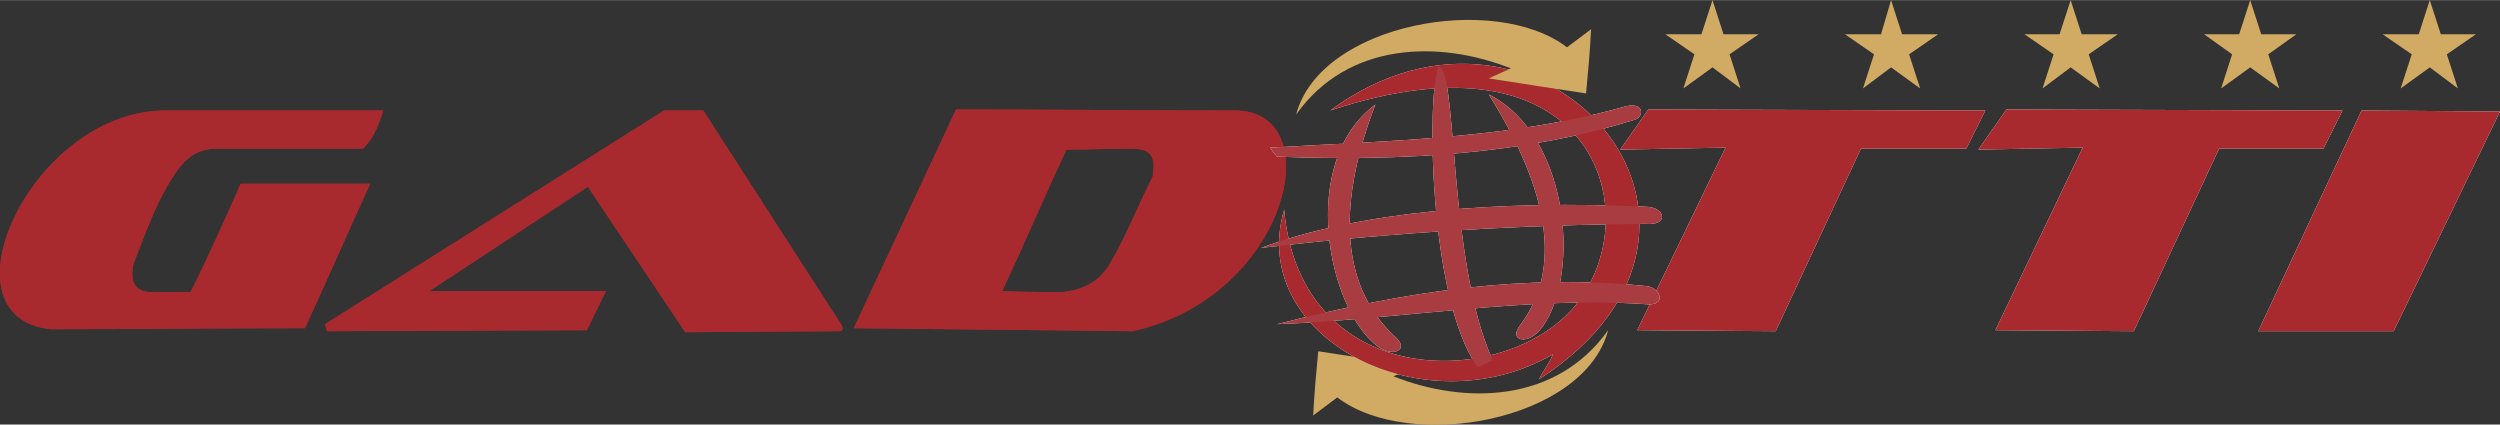
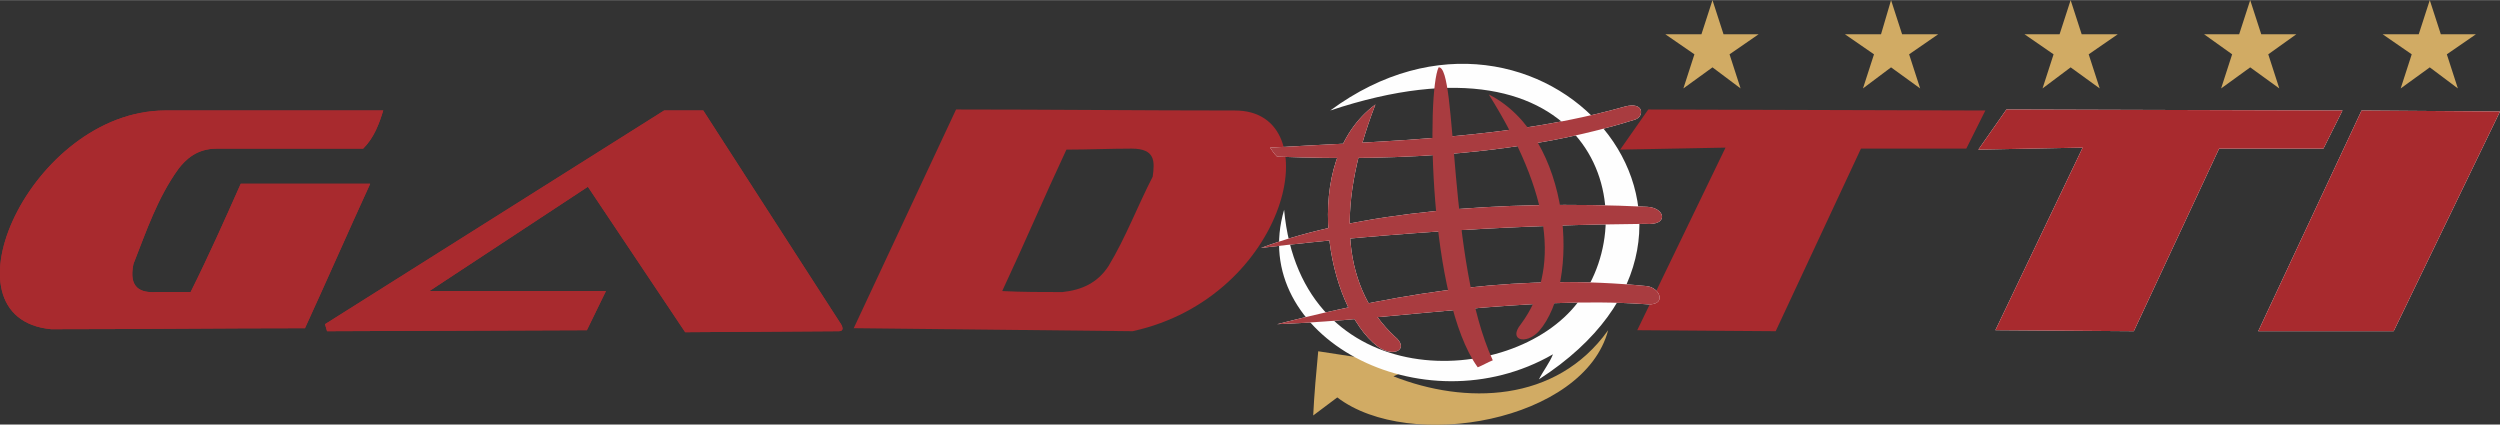
<svg xmlns="http://www.w3.org/2000/svg" xml:space="preserve" width="24.921mm" height="4.233mm" version="1.1" style="shape-rendering:geometricPrecision; text-rendering:geometricPrecision; image-rendering:optimizeQuality; fill-rule:evenodd; clip-rule:evenodd" viewBox="0 0 2492 423">
  <rect x="0" y="0" width="2492" height="423" fill="#333333" stroke="none" />
  <defs>
    <style type="text/css">
   
    .fil2 {fill:#FEFEFE}
    .fil3 {fill:#A93C40}
    .fil1 {fill:#A82A2E}
    .fil0 {fill:#D1AB64}
   
  </style>
  </defs>
  <g id="Camada_x0020_1">
    <path class="fil0" d="M1314 350c-2,21 -4,43 -5,64 8,-6 16,-12 24,-18 72,55 246,24 270,-67 -52,73 -143,74 -214,46 7,-3 15,-7 22,-10 -32,-5 -64,-10 -97,-15z" />
    <path class="fil1" d="M240 183c43,0 86,0 129,0 -22,48 -43,96 -65,144 -85,0 -168,1 -253,1 -114,-11 -20,-217 113,-218 76,0 141,0 218,0 -4,13 -9,27 -20,38 -49,0 -97,0 -146,0 -20,0 -31,11 -38,20 -21,29 -32,62 -45,95 -5,24 7,29 23,28 11,0 23,0 34,0 18,-36 34,-72 50,-108z" />
    <path class="fil1" d="M683 331l-97 -145 -158 104 176 0 -19 39 -259 1 -2 -7 338 -213 39 0 136 211c0,0 7,9 -1,9 -7,0 -153,1 -153,1z" />
    <path class="fil1" d="M953 109c-34,73 -68,145 -102,218 93,1 186,2 278,3 155,-34 198,-220 102,-220 -93,0 -185,-1 -278,-1zm46 181c22,-47 42,-94 64,-141 21,0 44,-1 65,-1 24,0 23,13 21,28 -15,29 -27,61 -44,89 -11,17 -27,24 -46,26 -20,0 -40,0 -60,-1z" />
-     <polygon class="fil2" points="1770,330 1632,329 1720,147 1615,149 1643,109 1979,110 1960,148 1855,148 " />
    <polygon class="fil2" points="2127,330 1989,329 2076,147 1972,149 2000,109 2335,110 2316,148 2212,148 " />
    <polygon class="fil2" points="2354,110 2251,330 2386,330 2492,111 " />
    <path class="fil1" d="M240 183c43,0 86,0 129,0 -22,48 -43,96 -65,144 -85,0 -168,1 -253,1 -114,-11 -20,-217 113,-218 76,0 141,0 218,0 -4,13 -9,27 -20,38 -49,0 -97,0 -146,0 -20,0 -31,11 -38,20 -21,29 -32,62 -45,95 -5,24 7,29 23,28 11,0 23,0 34,0 18,-36 34,-72 50,-108z" />
    <path class="fil1" d="M683 331l-97 -145 -158 104 176 0 -19 39 -259 1 -2 -7 338 -213 39 0 136 211c0,0 7,9 -1,9 -7,0 -153,1 -153,1z" />
-     <path class="fil1" d="M953 109c-34,73 -68,145 -102,218 93,1 186,2 278,3 155,-34 198,-220 102,-220 -93,0 -185,-1 -278,-1zm46 181c22,-47 42,-94 64,-141 21,0 44,-1 65,-1 24,0 23,13 21,28 -15,29 -27,61 -44,89 -11,17 -27,24 -46,26 -20,0 -40,0 -60,-1z" />
    <polygon class="fil1" points="1770,330 1632,329 1720,147 1615,149 1643,109 1979,110 1960,148 1855,148 " />
    <polygon class="fil1" points="2127,330 1989,329 2076,147 1972,149 2000,109 2335,110 2316,148 2212,148 " />
    <polygon class="fil1" points="2354,110 2251,330 2386,330 2492,111 " />
    <path class="fil2" d="M1326 110c210,-155 447,114 208,268 4,-8 11,-17 14,-25 -130,75 -305,-18 -268,-144 17,185 227,179 293,92 70,-92 14,-278 -247,-191z" />
    <path class="fil2" d="M1371 104c-42,109 -30,185 19,231 16,13 -1,22 -17,10 -50,-38 -79,-184 -2,-241z" />
-     <path class="fil2" d="M1434 67c-12,25 -10,231 39,299 5,-2 10,-5 15,-7 -45,-98 -35,-294 -54,-292z" />
-     <path class="fil2" d="M1484 94c62,99 72,175 32,229 -13,16 5,21 18,7 42,-48 33,-194 -50,-236z" />
    <path class="fil2" d="M1273 323c133,-34 248,-50 368,-38 14,1 22,21 -2,18 -116,-8 -242,15 -366,20z" />
    <path class="fil2" d="M1257 247c96,-36 236,-48 385,-41 18,1 22,19 -2,17 -121,1 -248,8 -383,24z" />
    <path class="fil2" d="M1266 147c121,-7 241,-9 354,-41 19,-5 19,10 10,13 -108,34 -230,42 -357,37 -3,-3 -5,-6 -7,-9z" />
-     <path class="fil1" d="M1326 110c210,-155 447,114 208,268 4,-8 11,-17 14,-25 -130,75 -305,-18 -268,-144 17,185 227,179 293,92 70,-92 14,-278 -247,-191z" />
+     <path class="fil1" d="M1326 110z" />
    <path class="fil3" d="M1371 104c-42,109 -30,185 19,231 16,13 -1,22 -17,10 -50,-38 -79,-184 -2,-241z" />
    <path class="fil3" d="M1434 67c-12,25 -10,231 39,299 5,-2 10,-5 15,-7 -45,-98 -35,-294 -54,-292z" />
    <path class="fil3" d="M1484 94c62,99 72,175 32,229 -13,16 5,21 18,7 42,-48 33,-194 -50,-236z" />
    <path class="fil3" d="M1273 323c133,-34 248,-50 368,-38 14,1 22,21 -2,18 -116,-8 -242,15 -366,20z" />
    <path class="fil3" d="M1257 247c96,-36 236,-48 385,-41 18,1 22,19 -2,17 -121,1 -248,8 -383,24z" />
    <path class="fil3" d="M1266 147c121,-7 241,-9 354,-41 19,-5 19,10 10,13 -108,34 -230,42 -357,37 -3,-3 -5,-6 -7,-9z" />
-     <path class="fil0" d="M1581 93c2,-21 4,-43 5,-64 -8,6 -16,12 -24,18 -72,-55 -246,-24 -270,67 52,-73 143,-74 214,-46 -7,3 -15,7 -22,10 32,5 64,10 97,15z" />
    <path class="fil0" d="M1707 0l11 34 35 0 -29 20 11 34 -28 -21 -29 21 11 -34 -29 -20 36 0 11 -34zm715 0l11 34 35 0 -29 20 11 34 -28 -21 -29 21 11 -34 -29 -20 36 0 11 -34zm-179 0l11 34 35 0 -28 20 11 34 -29 -21 -29 21 11 -34 -28 -20 35 0 11 -34zm-179 0l11 34 36 0 -29 20 11 34 -29 -21 -28 21 11 -34 -29 -20 35 0 11 -34zm-179 0l11 34 36 0 -29 20 11 34 -29 -21 -28 21 11 -34 -29 -20 36 0 10 -34z" />
  </g>
</svg>